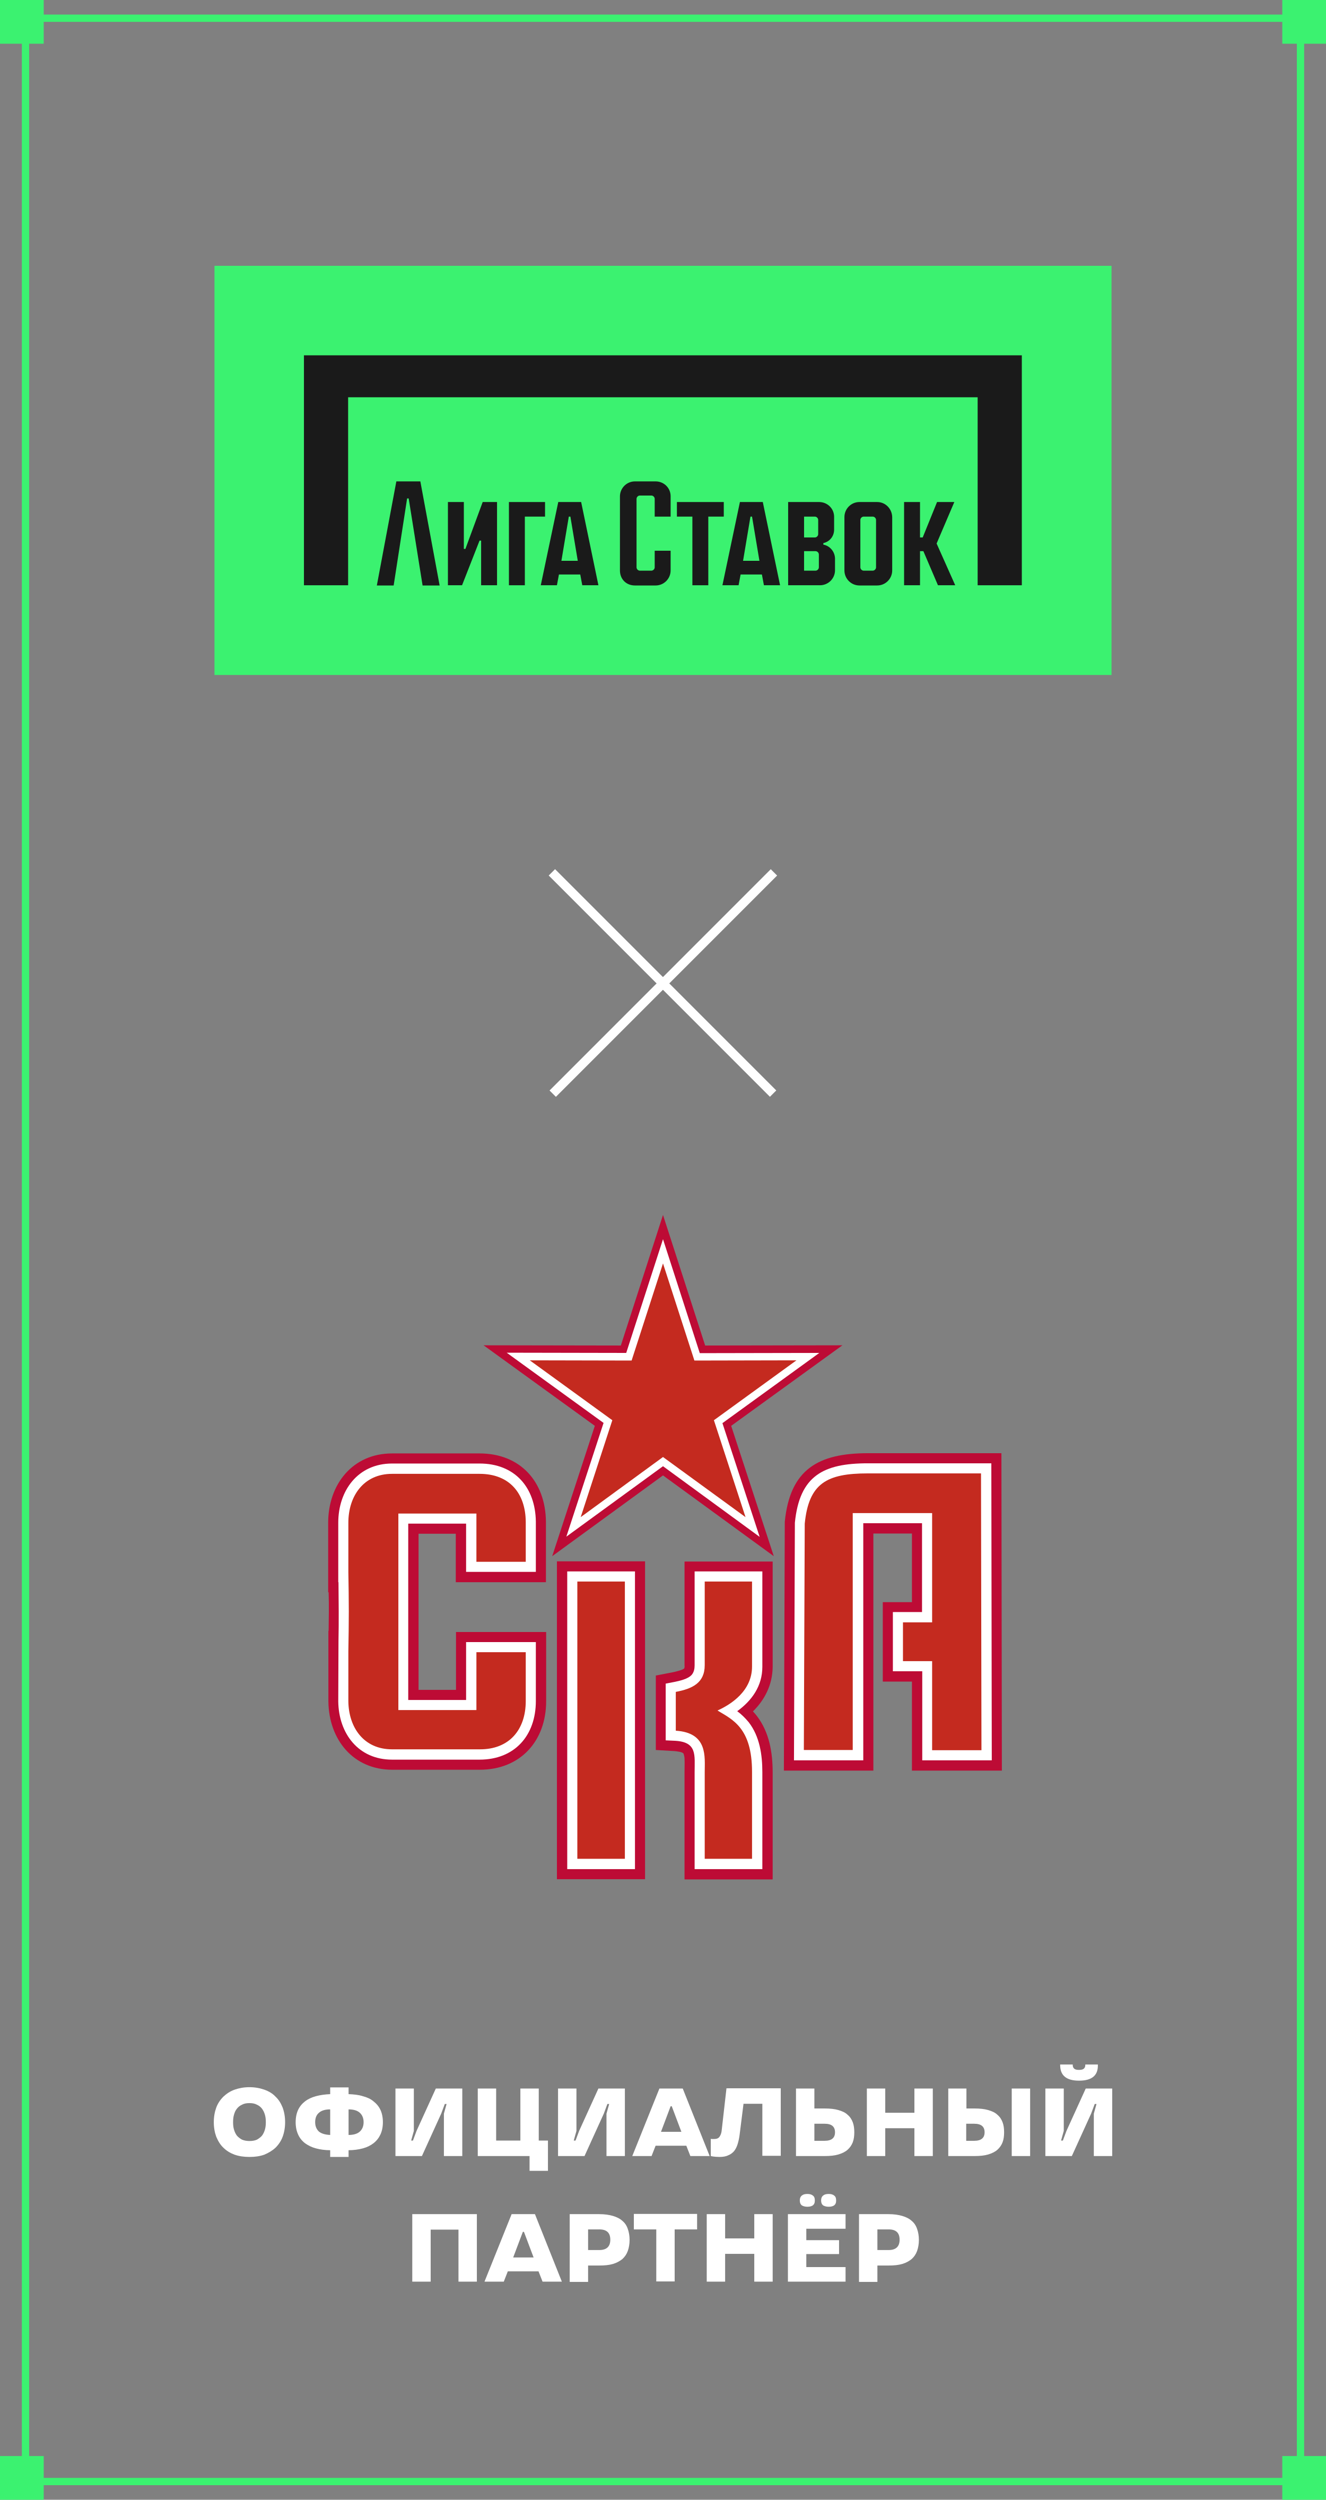
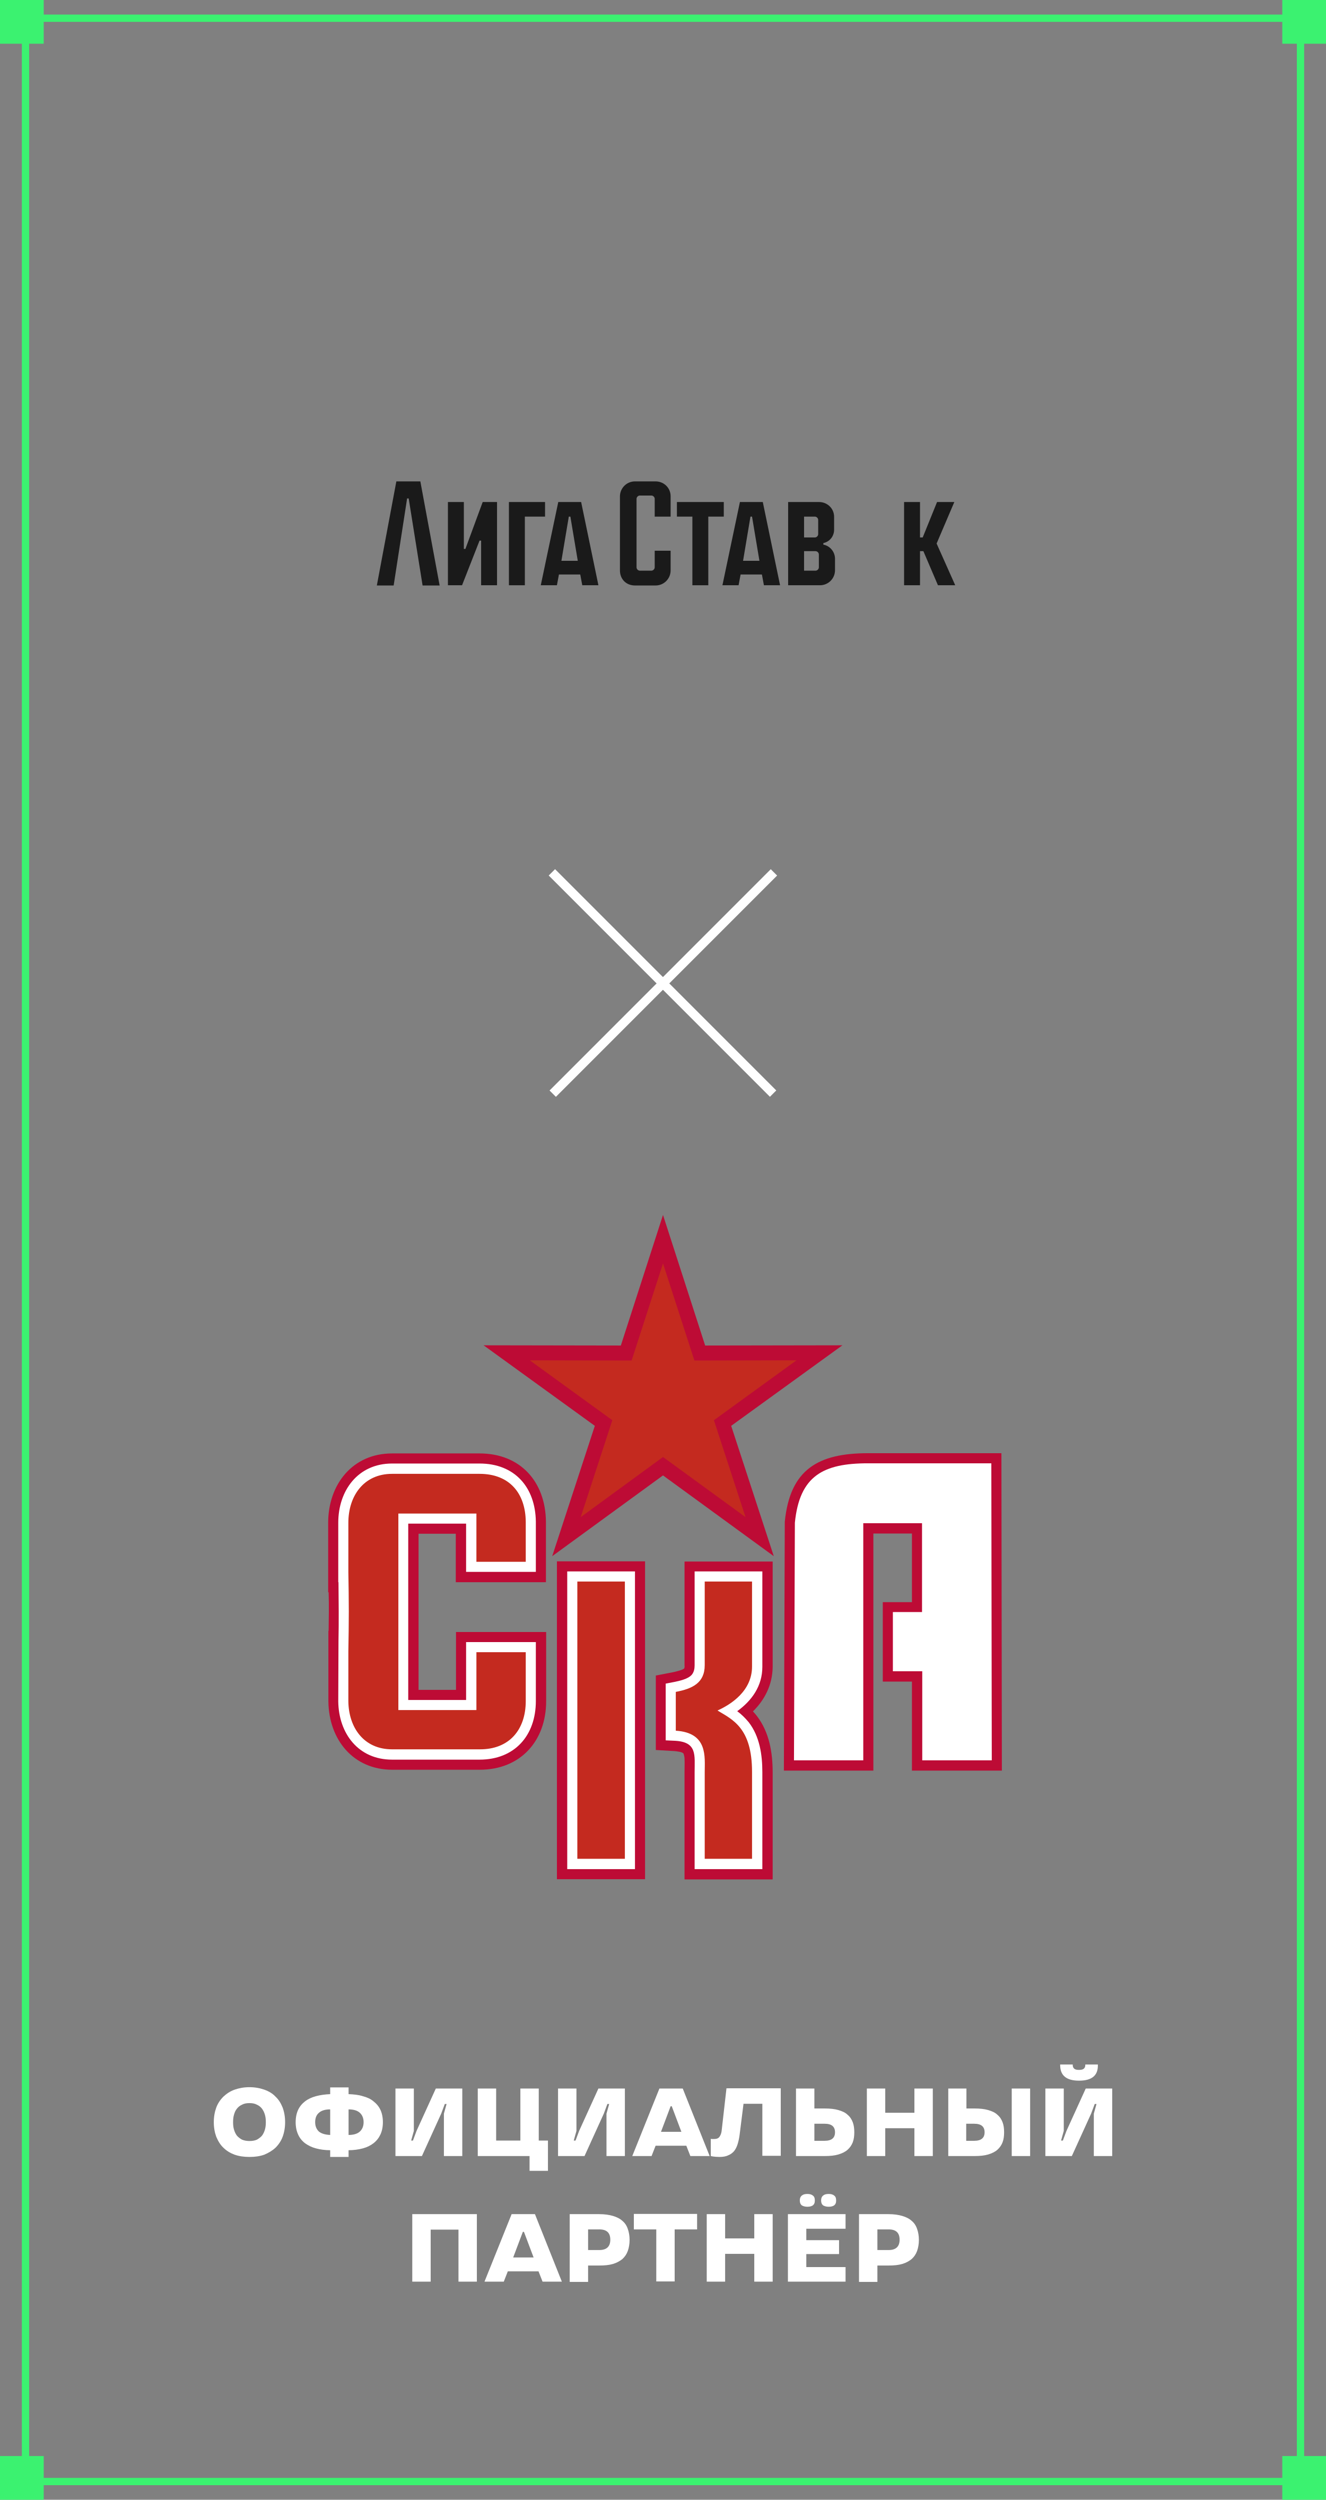
<svg xmlns="http://www.w3.org/2000/svg" width="182" height="343" viewBox="0 0 182 343" fill="none">
  <rect x="0" y="0" width="182" height="343" fill="#808080" stroke="none" />
-   <path d="M152.563 36.472H29.437V92.618H152.563V36.472Z" fill="#3BF270" />
  <path d="M89.984 66.053H87.152C86.013 66.053 85.09 66.977 85.09 68.116V78.273C85.09 79.474 85.952 80.336 87.152 80.336H89.984C91.123 80.336 92.046 79.412 92.046 78.273V75.565H89.861V77.843C89.861 78.089 89.645 78.304 89.399 78.304H87.829C87.583 78.304 87.368 78.089 87.368 77.843V68.454C87.368 68.208 87.583 67.993 87.829 67.993H89.399C89.645 67.993 89.861 68.208 89.861 68.454V70.886H92.046V68.085C92.046 66.946 91.123 66.053 89.984 66.053Z" fill="#1A1A1A" />
  <path d="M99.342 68.885H92.909V70.886H95.033V80.305H97.218V70.886H99.342V68.885Z" fill="#1A1A1A" />
  <path d="M63.881 75.318H63.666V68.885H61.48V80.305H63.419L65.82 74.179H66.036V80.305H68.221V68.885H66.251L63.881 75.318Z" fill="#1A1A1A" />
  <path d="M54.401 66.053L51.723 80.336H54.031L55.878 68.393H56.094L58.002 80.336H60.342L57.694 66.053H54.401Z" fill="#1A1A1A" />
  <path d="M101.558 68.885L99.157 80.305H101.374L101.651 78.827H104.575L104.852 80.305H107.068L104.698 68.885H101.558ZM101.989 76.95L103.005 70.886H103.22L104.236 76.95H101.989Z" fill="#1A1A1A" />
  <path d="M76.625 68.885L74.224 80.305H76.44L76.717 78.827H79.642L79.919 80.305H82.135L79.765 68.885H76.625ZM77.056 76.95L78.072 70.886H78.287L79.303 76.95H77.056Z" fill="#1A1A1A" />
  <path d="M74.84 68.885H69.853V80.305H72.038V70.886H74.809V68.885H74.84Z" fill="#1A1A1A" />
-   <path d="M120.396 68.885H117.964C116.826 68.885 115.902 69.808 115.902 70.947V78.273C115.902 79.412 116.826 80.335 117.964 80.335H120.396C121.535 80.335 122.459 79.412 122.459 78.273V70.947C122.428 69.808 121.535 68.885 120.396 68.885ZM120.242 77.842C120.242 78.088 120.027 78.304 119.781 78.304H118.549C118.303 78.304 118.088 78.088 118.088 77.842V71.347C118.088 71.101 118.303 70.886 118.549 70.886H119.781C120.027 70.886 120.242 71.101 120.242 71.347V77.842Z" fill="#1A1A1A" />
  <path d="M130.985 68.885H128.615L126.645 73.748H126.276V68.885H124.09V80.305H126.276V75.626H126.738L128.738 80.305H131.109L128.554 74.579L130.985 68.885Z" fill="#1A1A1A" />
  <path d="M113.009 74.733V74.518C113.871 74.333 114.486 73.594 114.486 72.671V70.916C114.486 69.777 113.563 68.885 112.424 68.885H108.176V80.305H112.547C113.686 80.305 114.609 79.381 114.609 78.242V76.611C114.579 75.688 113.901 74.887 113.009 74.733ZM110.362 70.886H111.839C112.085 70.886 112.301 71.101 112.301 71.347V73.287C112.301 73.533 112.085 73.748 111.839 73.748H110.362V70.886ZM112.393 77.842C112.393 78.088 112.178 78.304 111.931 78.304H110.362V75.626H111.931C112.178 75.626 112.393 75.841 112.393 76.088V77.842Z" fill="#1A1A1A" />
-   <path d="M41.718 48.754V80.306H47.782V54.511H134.187V80.306H140.251V48.754H41.718Z" fill="#1A1A1A" />
  <path d="M105.792 119.267L75.429 149.63L76.3 150.501L106.663 120.138L105.792 119.267Z" fill="white" />
  <path d="M76.184 119.261L75.313 120.131L105.676 150.494L106.547 149.624L76.184 119.261Z" fill="white" />
  <path fill-rule="evenodd" clip-rule="evenodd" d="M125.168 230.735H121.166V219.838H125.168V210.419H119.874V242.955H107.592L107.715 208.942V208.819C108.423 201.616 112.301 199.399 119.135 199.399H137.45L137.512 242.955H125.168V230.735Z" fill="#BD0B35" />
  <path fill-rule="evenodd" clip-rule="evenodd" d="M126.553 229.319H122.552V221.193H126.553V209.003H118.488V241.54H108.977L109.1 209.003V208.942C109.746 202.478 113.009 200.785 119.135 200.785H136.065L136.126 241.54H126.584V229.319H126.553Z" fill="#BD0B35" />
  <path fill-rule="evenodd" clip-rule="evenodd" d="M126.553 229.319H122.552V221.193H126.553V209.003H118.488V241.54H108.977L109.1 209.003V208.942C109.746 202.478 113.009 200.785 119.135 200.785H136.065L136.126 241.54H126.584V229.319H126.553Z" fill="white" />
-   <path fill-rule="evenodd" clip-rule="evenodd" d="M134.71 240.154L134.649 202.17H119.104C113.471 202.17 111.009 203.524 110.454 209.065L110.331 240.124H117.042V207.618H127.938V222.609H123.937V227.934H127.938V240.154H134.71Z" fill="#C42A1F" />
  <path fill-rule="evenodd" clip-rule="evenodd" d="M45.105 223.778C45.105 222.886 45.136 222.024 45.136 221.131C45.136 220.239 45.136 219.377 45.105 218.484H45.044V208.942C45.044 203.709 48.368 199.43 53.816 199.43H65.821C71.423 199.43 74.871 203.309 74.932 208.788V217.099H62.558V210.45H57.449V231.874H62.589V223.932H74.963V233.413C74.963 238.892 71.423 242.832 65.852 242.832H53.847C48.429 242.832 45.136 238.646 45.074 233.475V223.778H45.105Z" fill="#BD0B35" />
  <path fill-rule="evenodd" clip-rule="evenodd" d="M46.459 225.163C46.49 223.809 46.49 222.485 46.49 221.131C46.49 219.776 46.459 218.453 46.459 217.098H46.428V208.941C46.428 204.509 49.137 200.815 53.816 200.815H65.821C70.653 200.815 73.485 204.078 73.547 208.787V215.682H63.974V209.064H56.032V233.259H63.974V225.317H73.547V233.413C73.547 238.122 70.653 241.447 65.821 241.447H53.816C49.168 241.447 46.49 237.845 46.428 233.474L46.459 225.163Z" fill="#BD0B35" />
  <path fill-rule="evenodd" clip-rule="evenodd" d="M46.459 225.163C46.49 223.809 46.49 222.485 46.49 221.131C46.49 219.776 46.459 218.453 46.459 217.098H46.428V208.941C46.428 204.509 49.137 200.815 53.816 200.815H65.821C70.653 200.815 73.485 204.078 73.547 208.787V215.682H63.974V209.064H56.032V233.259H63.974V225.317H73.547V233.413C73.547 238.122 70.653 241.447 65.821 241.447H53.816C49.168 241.447 46.49 237.845 46.428 233.474L46.459 225.163Z" fill="white" />
  <path fill-rule="evenodd" clip-rule="evenodd" d="M72.162 233.413V226.703H65.39V234.644H54.678V207.68H65.39V214.298H72.162V208.819C72.131 204.879 69.915 202.231 65.821 202.231H53.816C49.907 202.231 47.813 205.279 47.813 208.942V215.714C47.844 217.53 47.875 219.346 47.875 221.131C47.875 222.947 47.844 224.733 47.813 226.549V233.413C47.844 237.045 49.937 240.031 53.816 240.031H65.821C69.915 240.062 72.162 237.322 72.162 233.413Z" fill="#C42A1F" />
  <path fill-rule="evenodd" clip-rule="evenodd" d="M103.344 234.829C103.528 235.013 103.713 235.229 103.898 235.475C105.591 237.691 106.052 240.462 106.052 243.201V257.884H93.955V243.201C93.955 242.555 93.986 241.909 93.955 241.293C93.955 241.077 93.894 240.862 93.832 240.646C93.709 240.369 92.847 240.308 92.632 240.277L90.015 240.123V229.904L92.262 229.473C92.57 229.411 93.709 229.165 93.924 228.919C93.955 228.796 93.986 228.672 93.955 228.549V214.267H106.052V228.734C106.022 231.197 104.944 233.259 103.344 234.829ZM76.44 214.236H88.538V257.853H76.44V214.236Z" fill="#BD0B35" />
  <path fill-rule="evenodd" clip-rule="evenodd" d="M101.189 234.798C101.774 235.229 102.297 235.752 102.759 236.306C104.267 238.246 104.636 240.77 104.636 243.171V256.468H95.34V243.171C95.34 240.831 95.71 239.046 92.693 238.861L91.37 238.8V231.012L92.508 230.796C93.247 230.643 94.417 230.396 94.94 229.811C95.248 229.442 95.34 228.98 95.34 228.519V215.621H104.636V228.703C104.636 231.351 103.19 233.351 101.189 234.798ZM77.856 215.621H87.153V256.468H77.856V215.621Z" fill="white" />
  <path fill-rule="evenodd" clip-rule="evenodd" d="M96.726 243.171C96.726 241.078 97.187 237.753 92.755 237.476V232.151C95.033 231.72 96.726 230.92 96.726 228.488V217.006H103.221V228.673C103.221 232.028 100.327 233.875 98.48 234.706C100.573 235.968 103.221 237.107 103.221 243.14V255.052H96.726V243.171ZM79.242 217.006H85.767V255.052H79.242V217.006Z" fill="#C42A1F" />
  <path fill-rule="evenodd" clip-rule="evenodd" d="M96.787 184.624L115.626 184.593L100.358 195.644L106.206 213.528L91 202.446L75.794 213.528L81.643 195.644L66.375 184.593L85.213 184.624L91 166.709L96.787 184.624Z" fill="#BD0B35" />
-   <path fill-rule="evenodd" clip-rule="evenodd" d="M96.049 185.671L112.455 185.64L99.158 195.275L104.267 210.881L91 201.185L77.734 210.85L82.843 195.244L69.546 185.609L85.952 185.64L91 170.034L96.049 185.671Z" fill="white" />
  <path fill-rule="evenodd" clip-rule="evenodd" d="M91 173.358L95.31 186.686L109.315 186.656L97.988 194.874L102.328 208.172L91 199.922L79.704 208.172L84.044 194.874L72.716 186.656L86.691 186.686L91 173.358Z" fill="#C42A1F" />
  <path d="M34.239 295.962C33.5 295.962 32.823 295.869 32.207 295.654C31.623 295.439 31.099 295.131 30.668 294.7C30.237 294.3 29.93 293.776 29.683 293.191C29.468 292.607 29.345 291.929 29.345 291.191C29.345 290.452 29.468 289.775 29.683 289.19C29.899 288.605 30.237 288.112 30.668 287.682C31.099 287.281 31.592 286.943 32.207 286.727C32.823 286.512 33.5 286.389 34.239 286.389C34.978 286.389 35.655 286.512 36.271 286.727C36.886 286.943 37.41 287.251 37.81 287.682C38.241 288.082 38.548 288.574 38.795 289.19C39.01 289.775 39.133 290.452 39.133 291.191C39.133 291.929 39.01 292.607 38.795 293.191C38.579 293.776 38.241 294.269 37.81 294.7C37.379 295.1 36.855 295.408 36.271 295.654C35.655 295.869 35.008 295.962 34.239 295.962ZM34.239 293.776C34.639 293.776 34.978 293.715 35.255 293.592C35.532 293.438 35.778 293.253 35.963 293.038C36.148 292.791 36.271 292.514 36.363 292.206C36.455 291.899 36.486 291.56 36.486 291.191C36.486 290.821 36.455 290.483 36.363 290.175C36.271 289.867 36.148 289.59 35.963 289.344C35.778 289.098 35.532 288.913 35.255 288.79C34.978 288.636 34.639 288.574 34.239 288.574C33.839 288.574 33.5 288.636 33.223 288.79C32.946 288.913 32.7 289.098 32.515 289.344C32.331 289.559 32.207 289.836 32.115 290.175C32.023 290.483 31.992 290.821 31.992 291.191C31.992 291.56 32.023 291.899 32.115 292.206C32.207 292.514 32.331 292.791 32.515 293.038C32.7 293.253 32.946 293.438 33.223 293.592C33.531 293.715 33.87 293.776 34.239 293.776ZM45.32 295.038C44.612 295.038 43.966 294.946 43.381 294.792C42.796 294.638 42.304 294.392 41.873 294.084C41.473 293.776 41.134 293.376 40.919 292.884C40.703 292.422 40.58 291.837 40.58 291.191C40.58 290.544 40.703 289.959 40.919 289.498C41.134 289.036 41.473 288.636 41.873 288.328C42.273 288.02 42.796 287.774 43.381 287.62C43.966 287.466 44.612 287.374 45.32 287.343V286.42H47.844V287.343C48.553 287.374 49.199 287.435 49.784 287.62C50.369 287.774 50.861 287.989 51.261 288.328C51.661 288.636 52 289.036 52.215 289.498C52.431 289.959 52.554 290.544 52.554 291.191C52.554 291.837 52.431 292.422 52.215 292.884C52 293.345 51.692 293.746 51.261 294.084C50.861 294.392 50.369 294.638 49.784 294.792C49.199 294.946 48.553 295.038 47.844 295.038V295.962H45.32V295.038ZM45.32 289.436C44.643 289.436 44.12 289.59 43.781 289.898C43.443 290.175 43.258 290.606 43.258 291.191C43.258 291.745 43.443 292.176 43.781 292.483C44.12 292.761 44.643 292.914 45.32 292.945V289.436ZM47.844 292.945C48.522 292.945 49.045 292.791 49.384 292.483C49.722 292.176 49.907 291.745 49.907 291.191C49.907 290.637 49.722 290.206 49.384 289.898C49.045 289.59 48.522 289.436 47.844 289.436V292.945ZM54.278 286.573H56.802V292.391L56.433 293.715H56.679L57.171 292.391L59.819 286.573H63.451V295.839H60.927V290.021L61.296 288.697H61.05L60.557 290.021L57.91 295.839H54.278V286.573ZM72.685 295.839H65.575V286.573H68.099V293.715H71.423V286.573H73.947V293.715H75.209V297.87H72.685V295.839ZM76.594 286.573H79.119V292.391L78.749 293.715H78.996L79.488 292.391L82.135 286.573H85.767V295.839H83.243V290.021L83.613 288.697H83.367L82.874 290.021L80.227 295.839H76.594V286.573ZM90.508 286.573H93.709L97.403 295.839H94.756L94.202 294.423H89.984L89.43 295.839H86.783L90.508 286.573ZM93.524 292.514L92.201 289.005H92.047L90.723 292.514H93.524ZM98.727 295.962C98.388 295.962 98.111 295.931 97.865 295.9C97.742 295.869 97.649 295.869 97.557 295.839V293.469C97.588 293.469 97.618 293.499 97.68 293.499C97.711 293.499 97.772 293.499 97.834 293.499C97.895 293.499 97.957 293.499 98.049 293.499C98.357 293.499 98.603 293.407 98.757 293.191C98.911 292.976 99.034 292.668 99.065 292.237L99.712 286.543H107.161V295.808H104.637V288.667H102.051L101.528 292.822C101.466 293.345 101.374 293.776 101.251 294.176C101.127 294.577 100.974 294.884 100.758 295.162C100.543 295.408 100.266 295.623 99.927 295.746C99.619 295.9 99.219 295.962 98.727 295.962ZM109.254 286.573H111.778V289.313H113.194C113.933 289.313 114.548 289.375 115.072 289.528C115.595 289.682 116.026 289.867 116.334 290.175C116.672 290.452 116.888 290.791 117.042 291.191C117.195 291.591 117.257 292.053 117.257 292.576C117.257 293.099 117.195 293.561 117.042 293.961C116.888 294.361 116.641 294.7 116.334 294.977C116.026 295.254 115.595 295.469 115.072 295.623C114.548 295.777 113.933 295.839 113.194 295.839H109.254V286.573ZM113.194 293.746C114.148 293.746 114.61 293.345 114.61 292.576C114.61 291.806 114.148 291.406 113.194 291.406H111.778V293.746H113.194ZM118.981 286.573H121.505V289.898H125.507V286.573H128.031V295.839H125.507V292.022H121.505V295.839H118.981V286.573ZM130.124 286.573H132.648V289.313H133.756C134.495 289.313 135.11 289.375 135.634 289.528C136.157 289.682 136.588 289.867 136.896 290.175C137.234 290.452 137.45 290.791 137.604 291.191C137.758 291.591 137.819 292.053 137.819 292.576C137.819 293.099 137.758 293.561 137.604 293.961C137.45 294.361 137.204 294.7 136.896 294.977C136.588 295.254 136.157 295.469 135.634 295.623C135.11 295.777 134.495 295.839 133.756 295.839H130.155V286.573H130.124ZM133.725 293.746C134.679 293.746 135.141 293.345 135.141 292.576C135.141 291.806 134.679 291.406 133.725 291.406H132.617V293.746H133.725ZM138.866 286.573H141.39V295.839H138.866V286.573ZM143.483 286.573H146.007V292.391L145.638 293.715H145.884L146.376 292.391L149.024 286.573H152.656V295.839H150.132V290.021L150.501 288.697H150.255L149.762 290.021L147.115 295.839H143.483V286.573ZM148.1 285.496C146.376 285.496 145.515 284.788 145.515 283.372V283.28H147.238V283.372C147.238 283.557 147.3 283.711 147.423 283.834C147.546 283.957 147.762 284.019 148.1 284.019C148.439 284.019 148.654 283.957 148.777 283.834C148.901 283.711 148.962 283.557 148.962 283.372V283.28H150.686V283.372C150.717 284.788 149.855 285.496 148.1 285.496ZM56.617 303.811H65.452V313.076H62.928V305.935H59.111V313.076H56.587V303.811H56.617ZM70.223 303.811H73.424L77.118 313.076H74.471L73.916 311.66H69.699L69.145 313.076H66.498L70.223 303.811ZM73.239 309.752L71.916 306.243H71.762L70.438 309.752H73.239ZM78.195 303.811H82.258C82.997 303.811 83.613 303.903 84.136 304.057C84.659 304.211 85.09 304.427 85.429 304.735C85.767 305.012 86.014 305.381 86.168 305.843C86.322 306.274 86.414 306.766 86.414 307.351C86.414 307.905 86.322 308.428 86.168 308.859C86.014 309.29 85.767 309.66 85.429 309.967C85.09 310.244 84.659 310.491 84.136 310.645C83.613 310.799 82.997 310.86 82.258 310.86H80.719V313.107H78.195V303.811ZM82.258 308.736C83.243 308.736 83.767 308.274 83.767 307.32C83.767 306.366 83.274 305.904 82.258 305.904H80.719V308.736H82.258ZM90.077 305.904H86.999V303.78H95.679V305.904H92.601V313.046H90.077V305.904ZM97.003 303.811H99.527V307.136H103.528V303.811H106.053V313.076H103.528V309.259H99.527V313.076H97.003V303.811ZM108.146 303.811H116.057V305.812H110.67V307.382H115.164V309.29H110.67V311.076H116.057V313.076H108.146V303.811ZM110.824 302.795C110.516 302.795 110.27 302.734 110.054 302.611C109.869 302.457 109.777 302.241 109.777 301.933C109.777 301.626 109.869 301.41 110.054 301.256C110.239 301.102 110.485 301.041 110.824 301.041C111.132 301.041 111.378 301.102 111.562 301.256C111.747 301.379 111.839 301.595 111.839 301.933C111.839 302.272 111.747 302.457 111.562 302.611C111.378 302.734 111.132 302.795 110.824 302.795ZM113.748 302.795C113.44 302.795 113.194 302.734 112.978 302.611C112.794 302.457 112.701 302.241 112.701 301.933C112.701 301.626 112.794 301.41 112.978 301.256C113.163 301.102 113.409 301.041 113.748 301.041C114.056 301.041 114.302 301.102 114.487 301.256C114.671 301.379 114.764 301.595 114.764 301.933C114.764 302.272 114.671 302.457 114.487 302.611C114.302 302.734 114.056 302.795 113.748 302.795ZM117.903 303.811H121.967C122.705 303.811 123.321 303.903 123.844 304.057C124.368 304.211 124.799 304.427 125.137 304.735C125.476 305.012 125.722 305.381 125.876 305.843C126.03 306.274 126.122 306.766 126.122 307.351C126.122 307.905 126.03 308.428 125.876 308.859C125.722 309.29 125.476 309.66 125.137 309.967C124.799 310.244 124.368 310.491 123.844 310.645C123.321 310.799 122.705 310.86 121.967 310.86H120.428V313.107H117.903V303.811ZM121.967 308.736C122.952 308.736 123.475 308.274 123.475 307.32C123.475 306.366 122.982 305.904 121.967 305.904H120.428V308.736H121.967Z" fill="white" />
  <rect x="176" y="337" width="6" height="6" fill="#3BF270" />
  <rect y="337" width="6" height="6" fill="#3BF270" />
  <rect x="176" width="6" height="6" fill="#3BF270" />
  <rect width="6" height="6" fill="#3BF270" />
  <path d="M3.5 340.5H178.5V2.5H3.5V340.5Z" stroke="#3BF270" />
</svg>